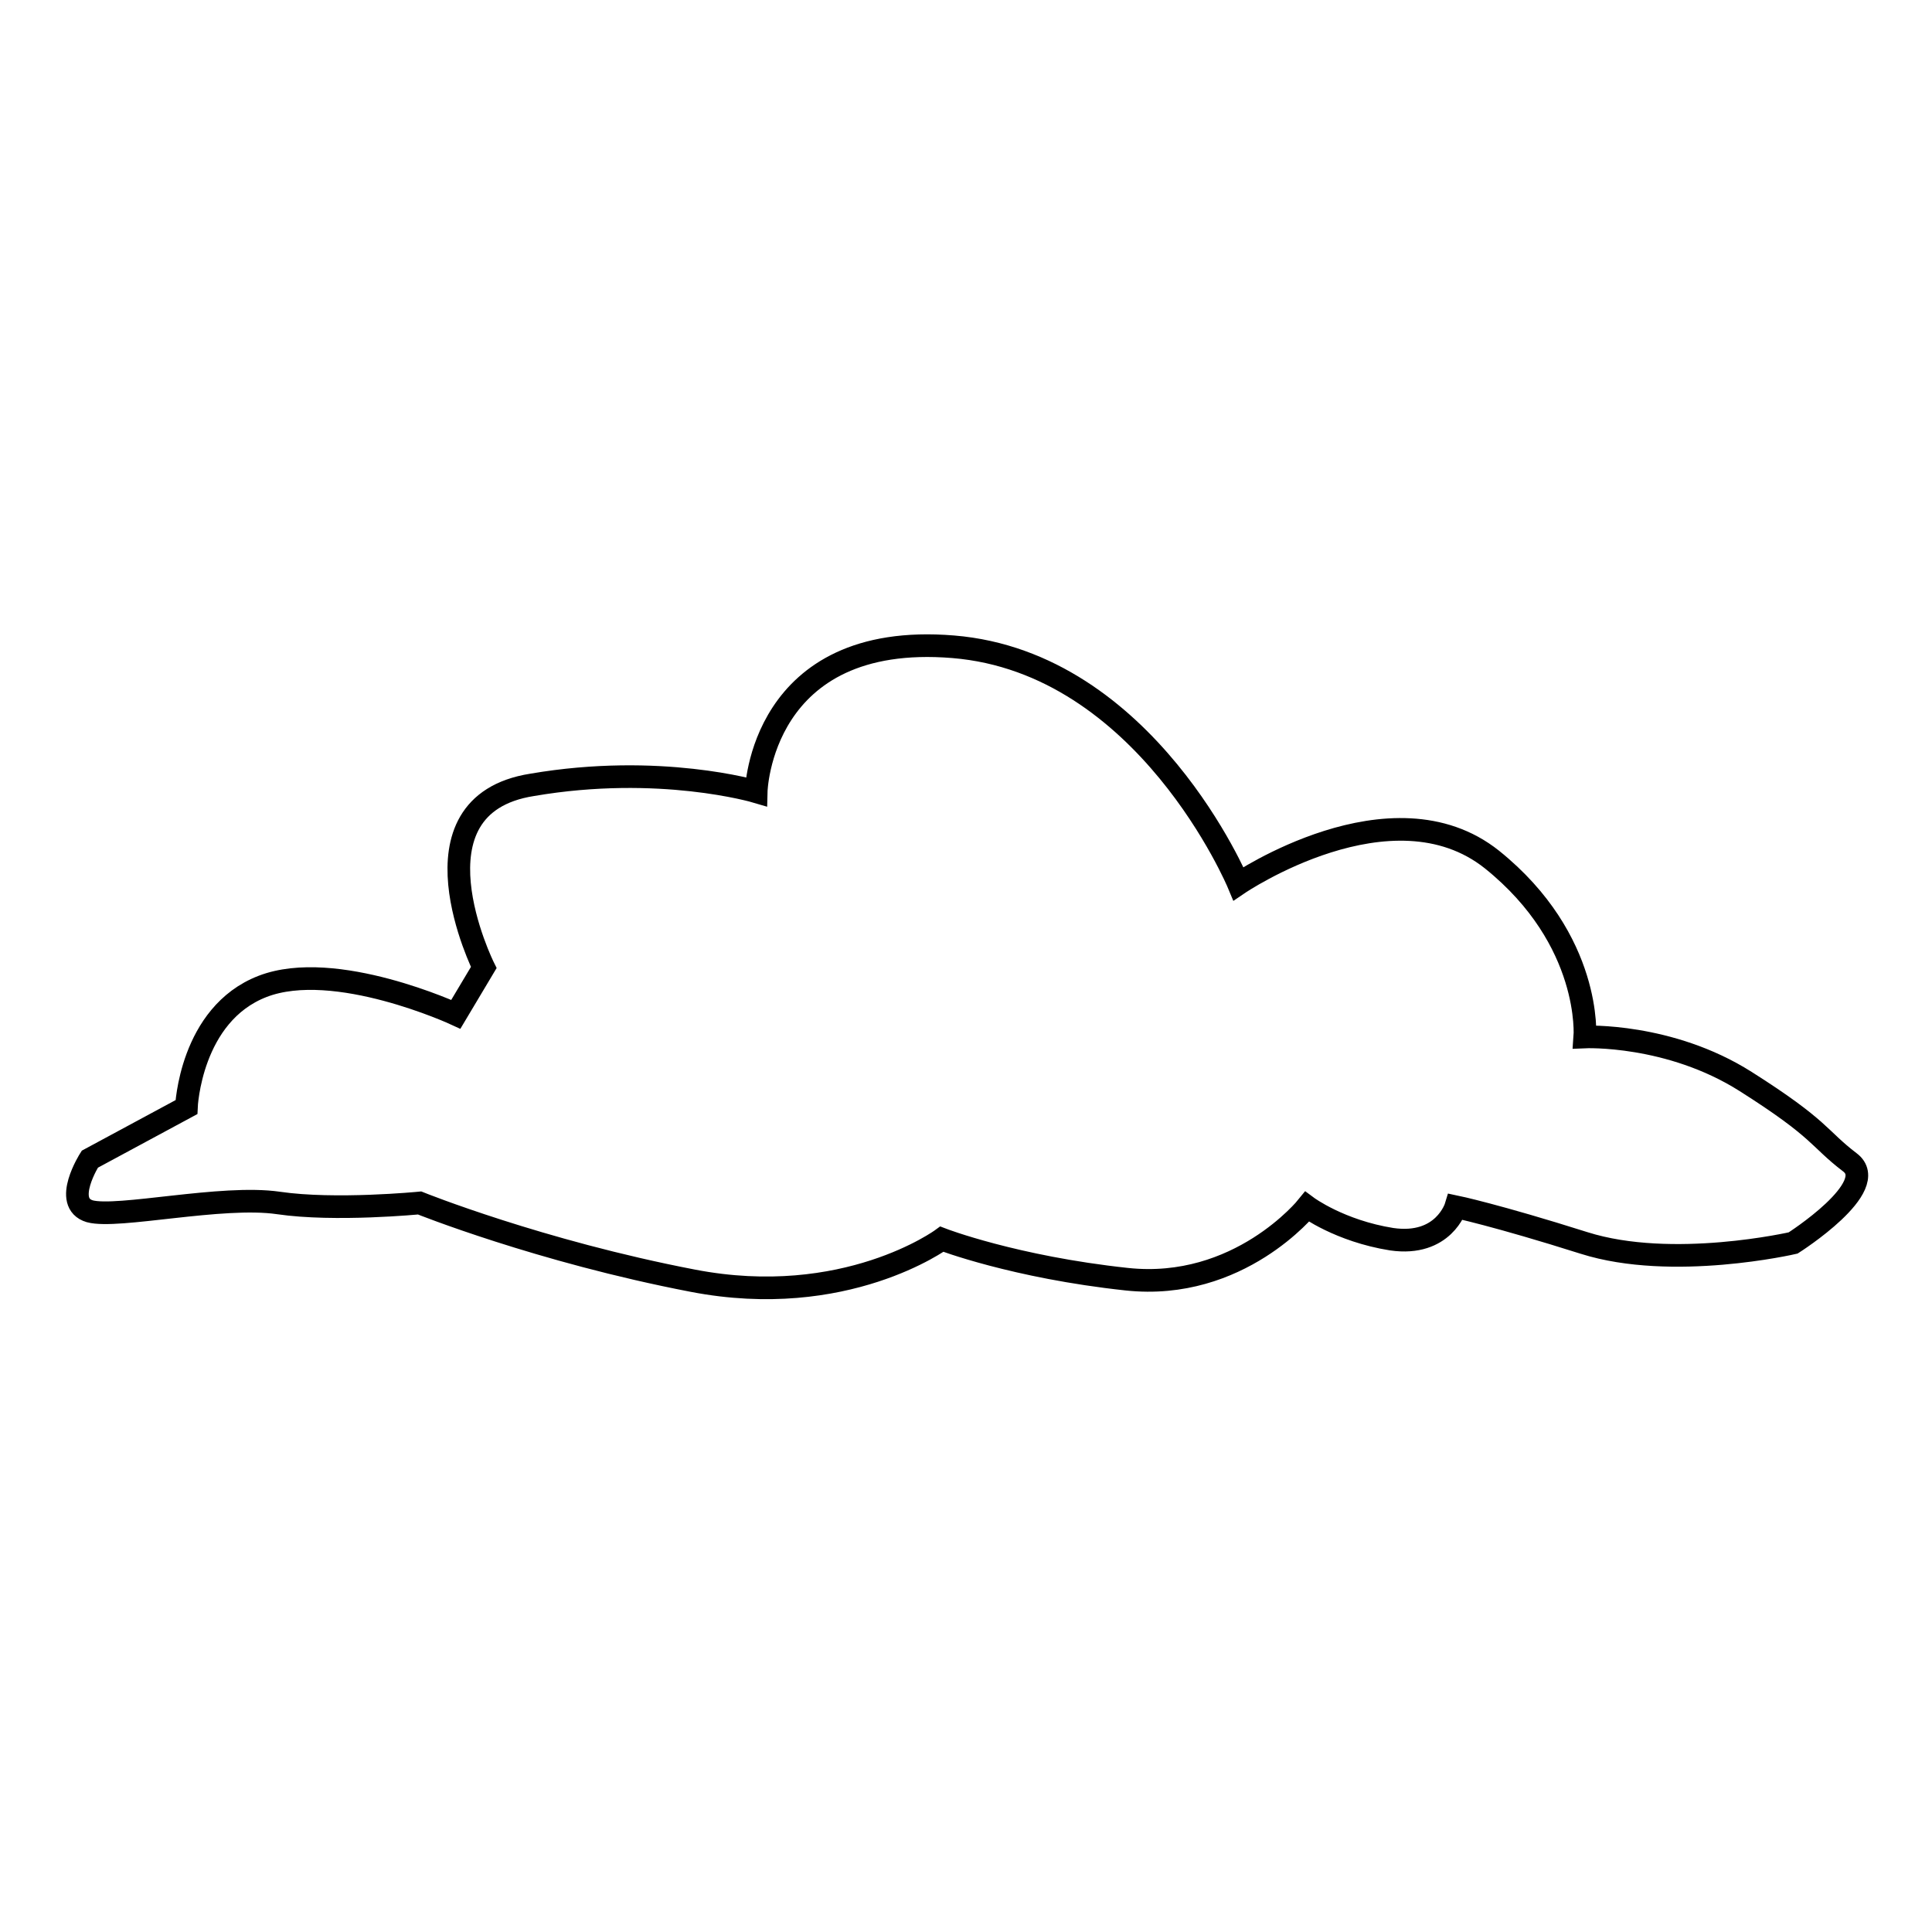
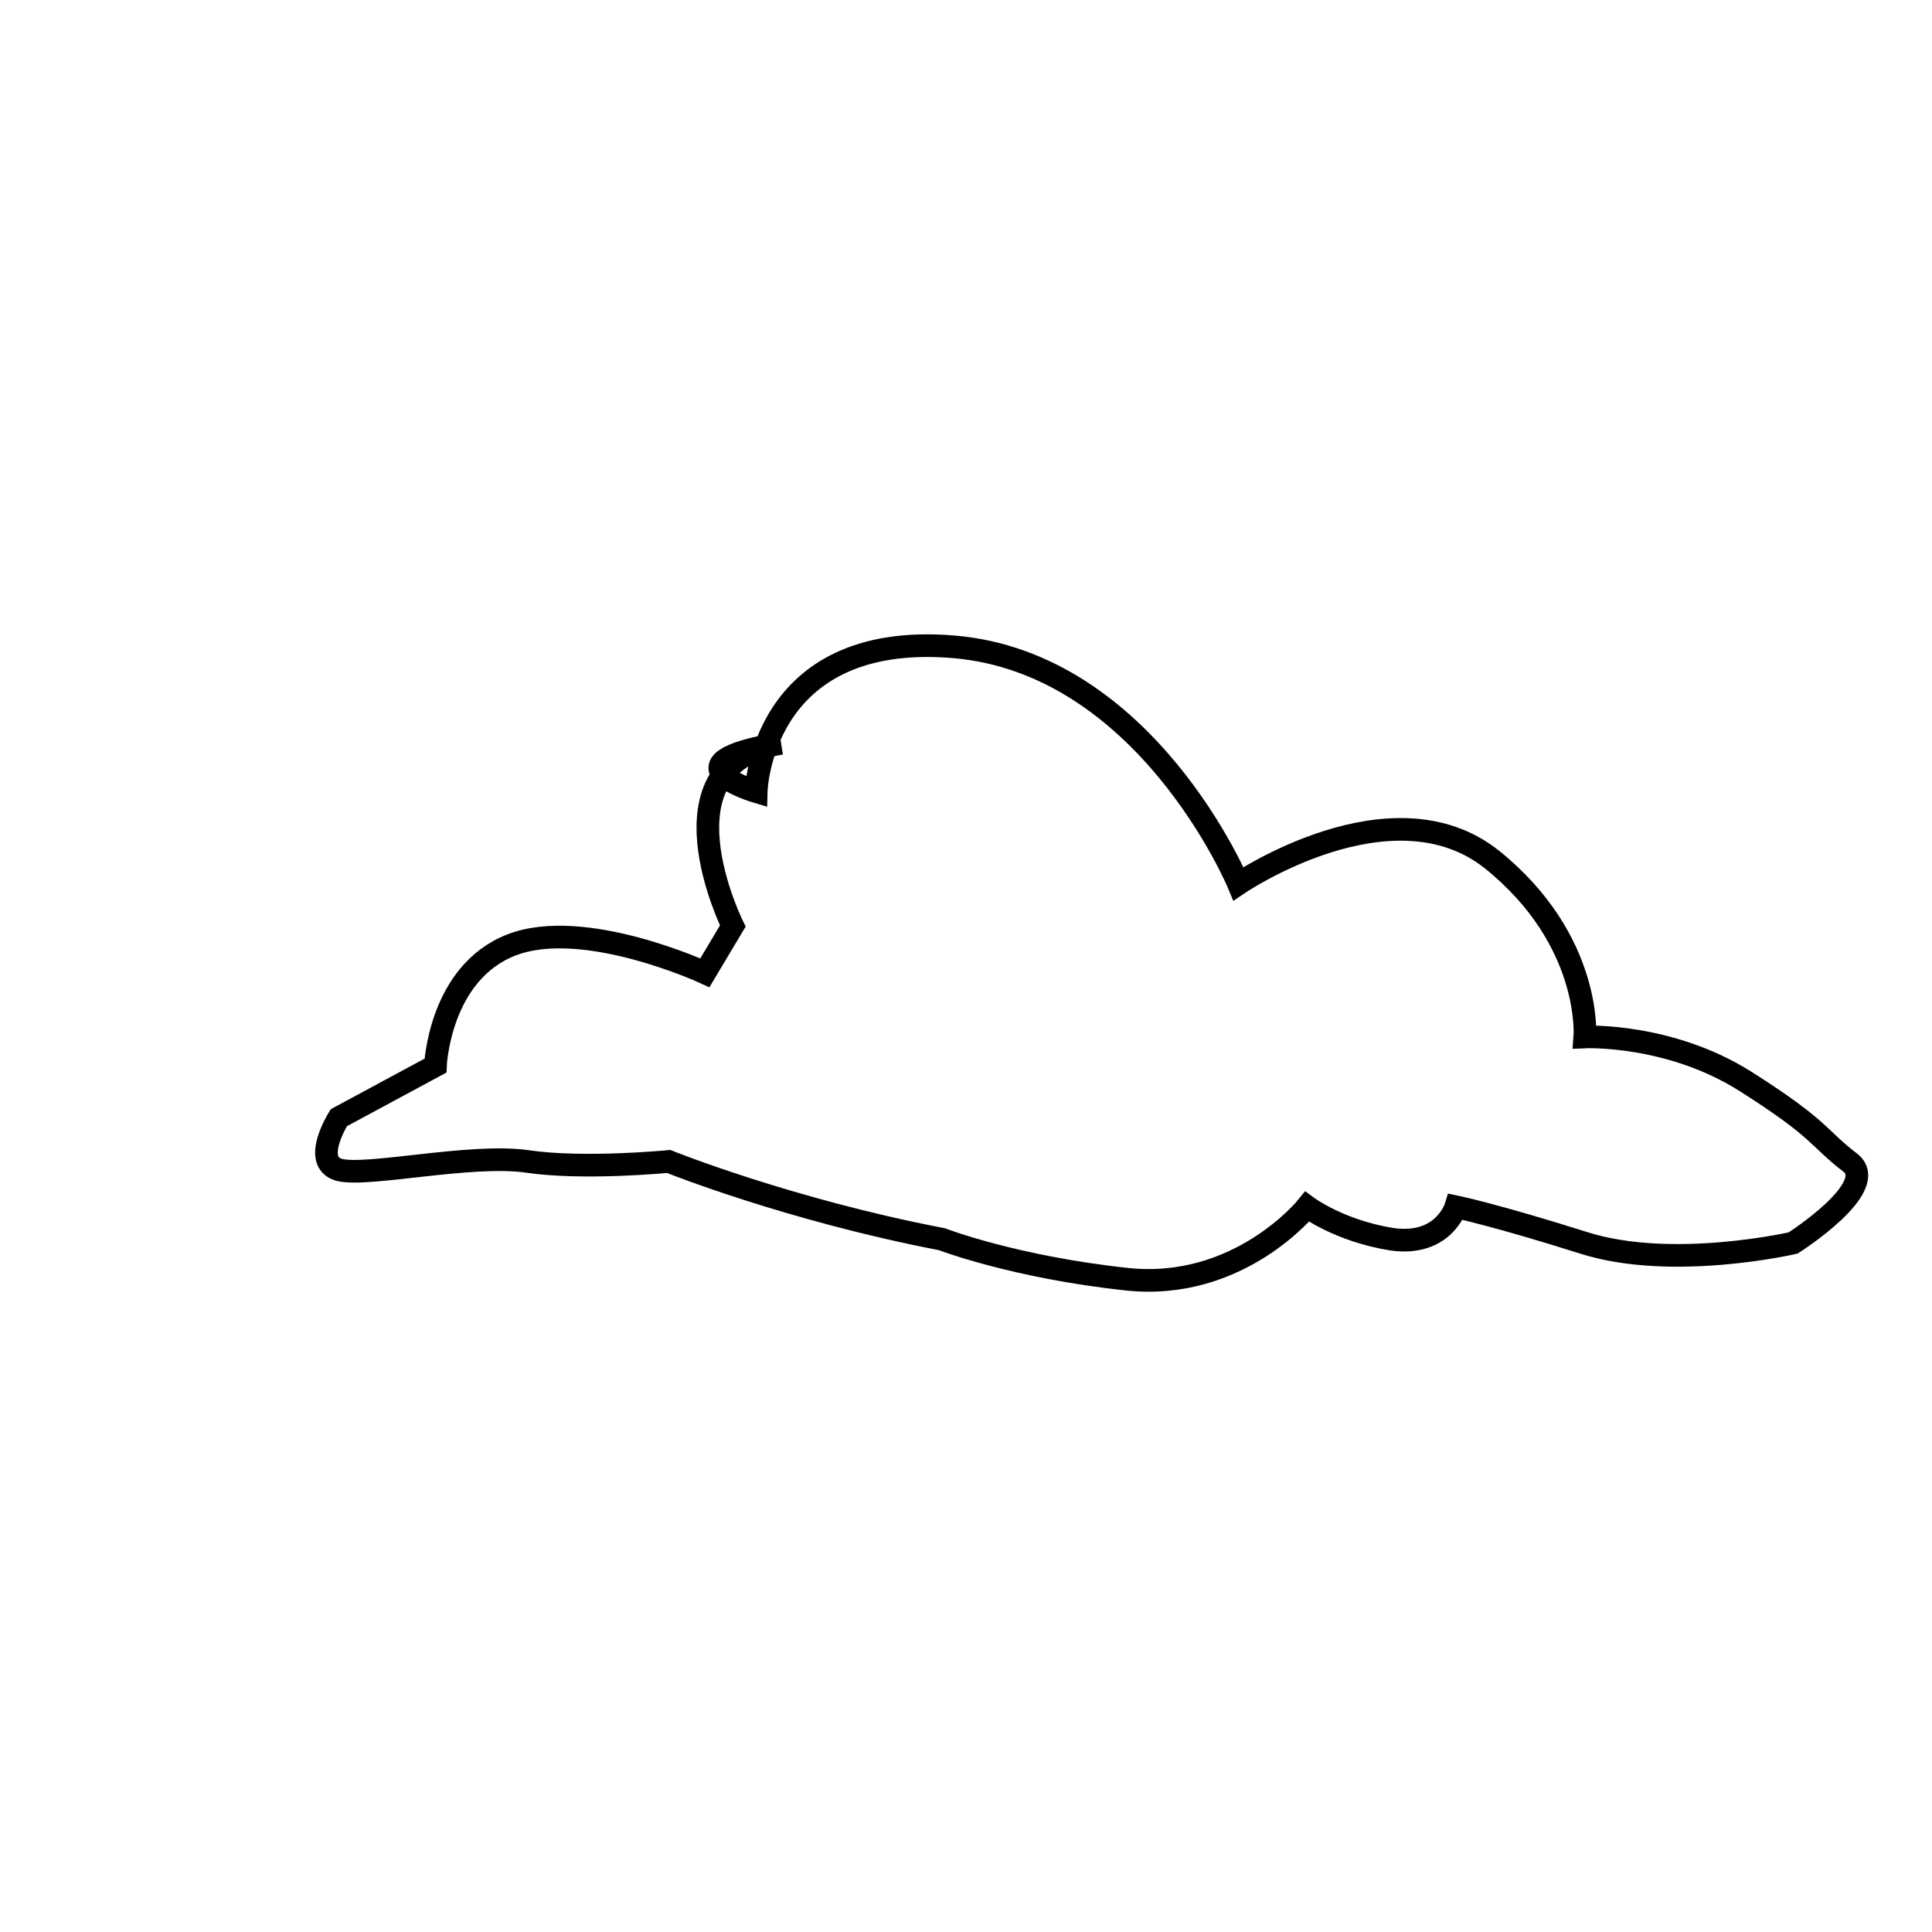
<svg xmlns="http://www.w3.org/2000/svg" version="1.1" x="0px" y="0px" viewBox="0 0 256 256" enable-background="new 0 0 256 256" xml:space="preserve">
  <g>
    <g>
-       <path stroke-width="3" fill-opacity="0" stroke="#000000" d="M100.2,104.9c0,0,0.5-21.3,26.1-19.2c25.6,2.1,37.8,31.4,37.8,31.4s20.3-13.8,33.6-3.2c13.3,10.7,12.3,23.5,12.3,23.5s11.2-0.5,21.3,5.9c10.1,6.4,9.6,7.5,13.8,10.7c4.3,3.2-7.5,10.7-7.5,10.7s-16,3.7-27.7,0c-11.7-3.7-17-4.8-17-4.8s-1.6,5.3-8.5,4.3c-6.9-1.1-11.2-4.3-11.2-4.3s-9,11.2-23.9,9.6c-14.9-1.6-24.5-5.3-24.5-5.3s-12.8,9.4-33,5.5c-20.3-3.9-36.2-10.3-36.2-10.3s-11.2,1.1-18.7,0c-7.5-1.1-21.3,2.1-25,1.1c-3.7-1.1,0-6.9,0-6.9l12.8-6.9c0,0,0.5-12.3,10.1-16s25.6,3.7,25.6,3.7l3.7-6.2c0,0-10.7-21.5,6.4-24.2C87.4,101.1,100.2,104.9,100.2,104.9z" />
+       <path stroke-width="3" fill-opacity="0" stroke="#000000" d="M100.2,104.9c0,0,0.5-21.3,26.1-19.2c25.6,2.1,37.8,31.4,37.8,31.4s20.3-13.8,33.6-3.2c13.3,10.7,12.3,23.5,12.3,23.5s11.2-0.5,21.3,5.9c10.1,6.4,9.6,7.5,13.8,10.7c4.3,3.2-7.5,10.7-7.5,10.7s-16,3.7-27.7,0c-11.7-3.7-17-4.8-17-4.8s-1.6,5.3-8.5,4.3c-6.9-1.1-11.2-4.3-11.2-4.3s-9,11.2-23.9,9.6c-14.9-1.6-24.5-5.3-24.5-5.3c-20.3-3.9-36.2-10.3-36.2-10.3s-11.2,1.1-18.7,0c-7.5-1.1-21.3,2.1-25,1.1c-3.7-1.1,0-6.9,0-6.9l12.8-6.9c0,0,0.5-12.3,10.1-16s25.6,3.7,25.6,3.7l3.7-6.2c0,0-10.7-21.5,6.4-24.2C87.4,101.1,100.2,104.9,100.2,104.9z" />
    </g>
  </g>
</svg>